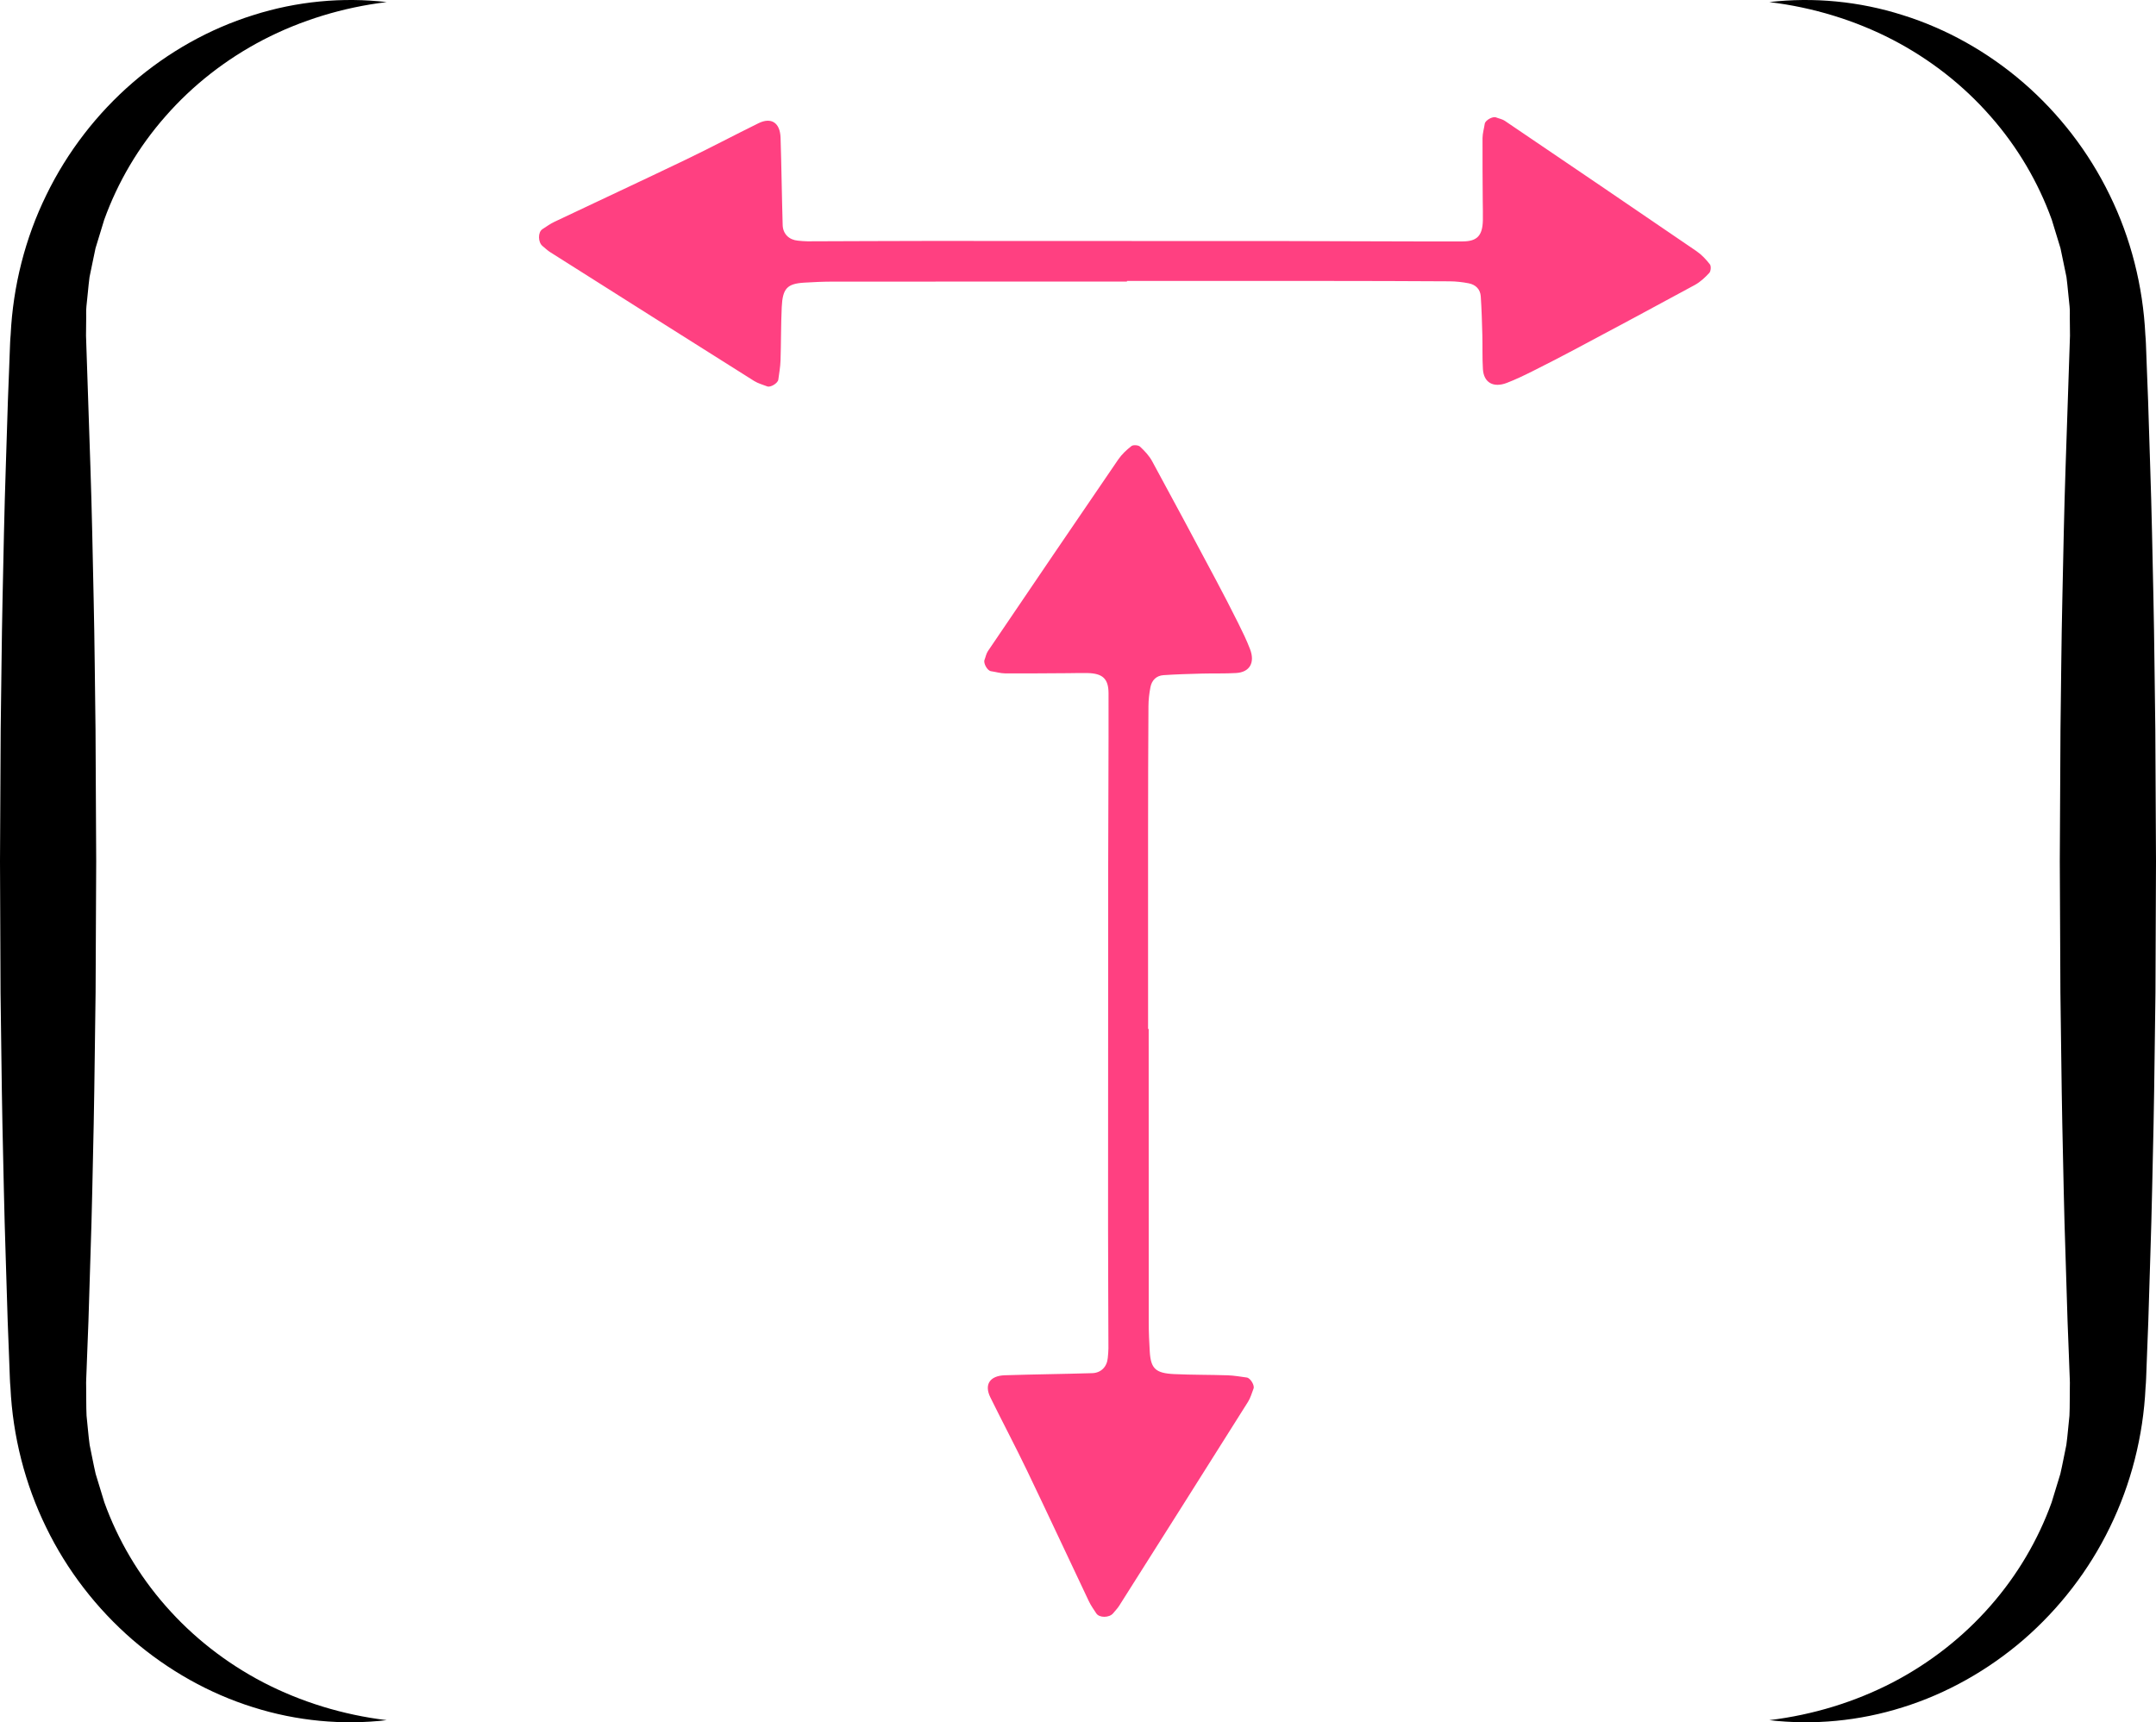
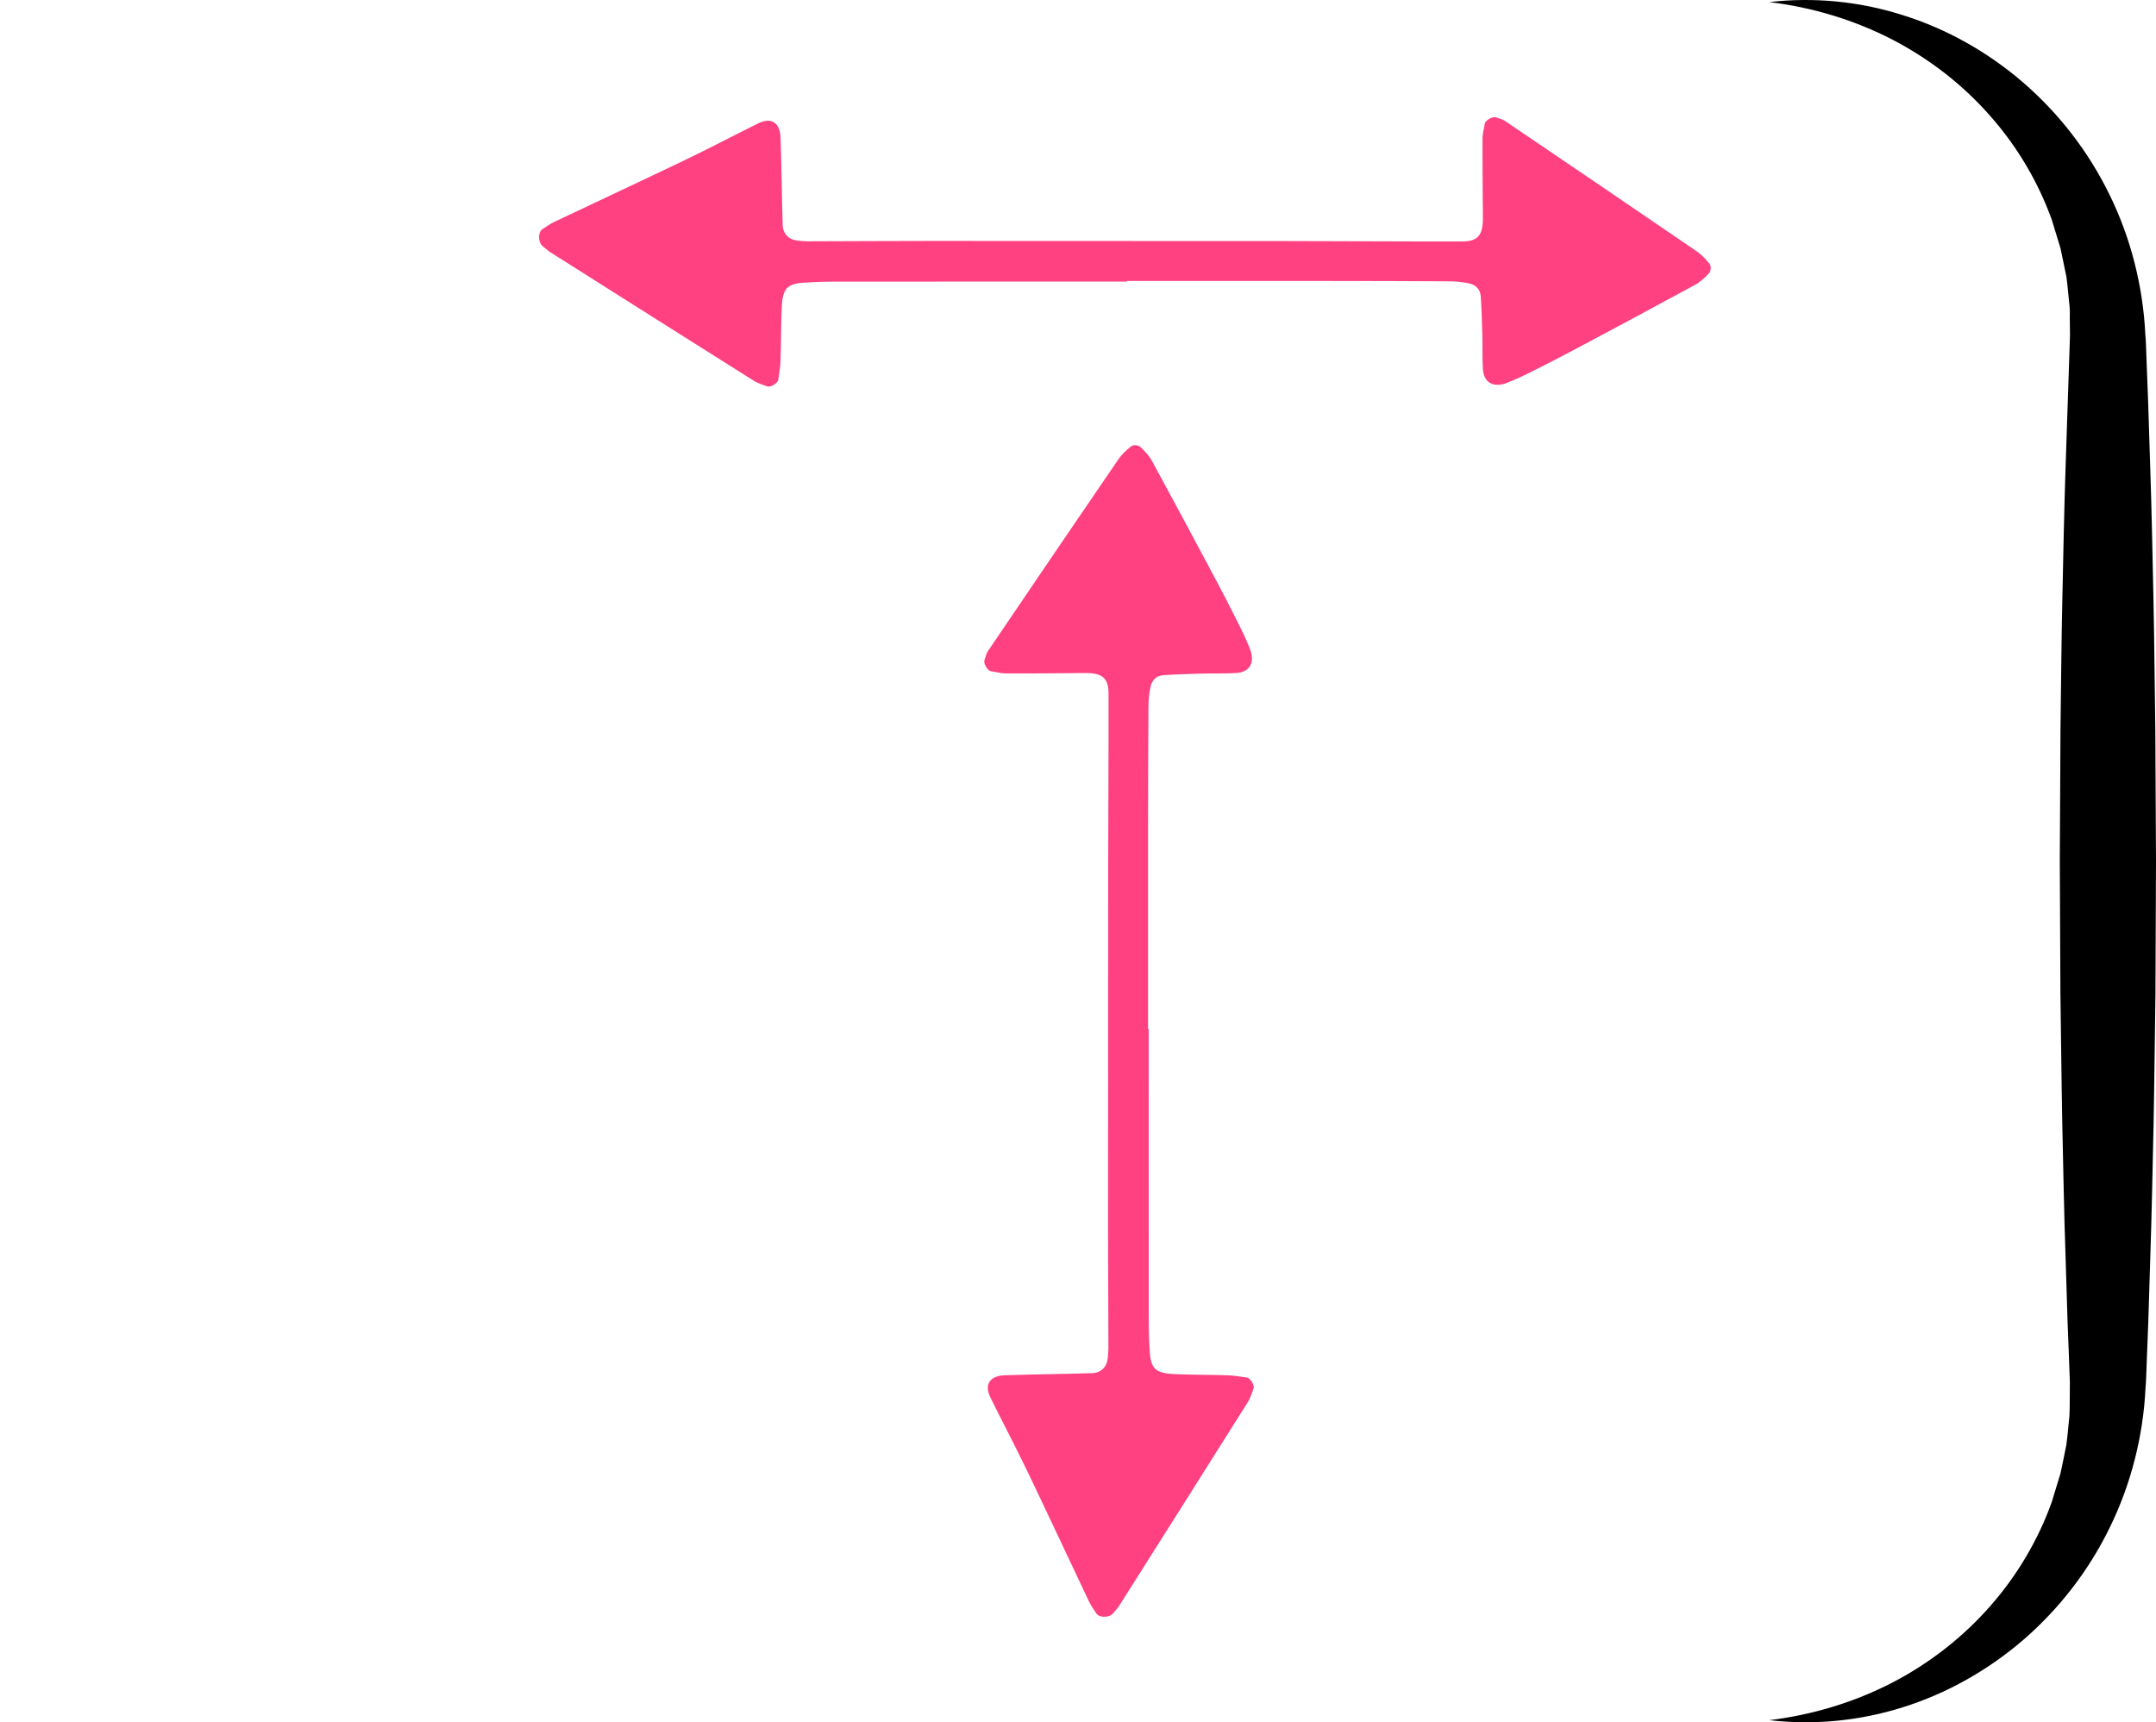
<svg xmlns="http://www.w3.org/2000/svg" width="184" height="147" viewBox="0 0 184 147" fill="none">
  <path fill-rule="evenodd" clip-rule="evenodd" d="M96.177 24.032C87.816 24.032 79.454 24.03 71.093 24.037C70.271 24.037 69.448 24.074 68.628 24.125C67.181 24.216 66.79 24.619 66.716 26.215C66.645 27.733 66.663 29.255 66.613 30.773C66.595 31.319 66.497 31.861 66.424 32.403C66.383 32.709 65.759 33.089 65.481 32.981C65.102 32.834 64.695 32.727 64.355 32.514C58.545 28.856 52.743 25.188 46.942 21.515C46.713 21.37 46.516 21.172 46.302 21C45.908 20.682 45.895 19.82 46.289 19.562C46.63 19.339 46.965 19.099 47.33 18.926C51.044 17.163 54.772 15.43 58.479 13.65C60.581 12.641 62.642 11.546 64.735 10.517C65.825 9.983 66.575 10.473 66.616 11.756C66.696 14.241 66.722 16.728 66.796 19.214C66.819 19.975 67.351 20.476 68.093 20.541C68.365 20.565 68.639 20.598 68.913 20.597C72.339 20.59 75.766 20.566 79.192 20.565C89.472 20.564 99.751 20.567 110.03 20.576C114.964 20.581 119.898 20.618 124.832 20.606C126.079 20.602 126.519 20.091 126.552 18.826C126.565 18.273 126.546 17.72 126.542 17.168C126.533 15.371 126.512 13.576 126.524 11.78C126.528 11.375 126.653 10.973 126.712 10.568C126.757 10.261 127.393 9.91 127.676 10.021C127.927 10.12 128.211 10.167 128.428 10.314C133.884 14.011 139.337 17.711 144.777 21.432C145.217 21.732 145.6 22.141 145.929 22.565C146.045 22.714 146.013 23.146 145.88 23.291C145.517 23.685 145.105 24.07 144.64 24.324C141.265 26.162 137.876 27.971 134.485 29.779C133.276 30.423 132.058 31.05 130.834 31.663C130.101 32.029 129.36 32.391 128.595 32.682C127.438 33.124 126.625 32.652 126.556 31.502C126.497 30.538 126.534 29.569 126.508 28.604C126.478 27.501 126.448 26.397 126.373 25.297C126.332 24.682 125.932 24.296 125.346 24.182C124.812 24.078 124.263 24.015 123.719 24.012C120.156 23.989 116.595 23.982 113.032 23.98C107.414 23.977 101.795 23.979 96.177 23.979V24.032Z" fill="#FF4081" />
  <path fill-rule="evenodd" clip-rule="evenodd" d="M98.032 87.823C98.032 96.184 98.03 104.546 98.037 112.907C98.037 113.729 98.074 114.552 98.125 115.372C98.216 116.819 98.619 117.21 100.215 117.285C101.733 117.355 103.255 117.337 104.773 117.387C105.319 117.405 105.861 117.503 106.403 117.576C106.709 117.617 107.089 118.241 106.981 118.519C106.834 118.898 106.727 119.305 106.513 119.645C102.856 125.455 99.188 131.257 95.515 137.058C95.37 137.287 95.172 137.484 95 137.698C94.682 138.092 93.82 138.105 93.562 137.71C93.339 137.37 93.099 137.036 92.926 136.67C91.163 132.956 89.43 129.228 87.65 125.521C86.641 123.419 85.546 121.358 84.517 119.265C83.983 118.175 84.472 117.425 85.756 117.384C88.24 117.304 90.728 117.279 93.214 117.204C93.975 117.181 94.476 116.649 94.541 115.907C94.565 115.634 94.598 115.361 94.597 115.087C94.59 111.661 94.566 108.234 94.565 104.808C94.564 94.528 94.567 84.249 94.576 73.969C94.581 69.036 94.618 64.102 94.606 59.168C94.602 57.921 94.091 57.481 92.826 57.448C92.273 57.435 91.72 57.454 91.168 57.458C89.371 57.467 87.576 57.488 85.78 57.476C85.375 57.472 84.973 57.347 84.568 57.288C84.261 57.243 83.91 56.607 84.021 56.324C84.12 56.073 84.167 55.789 84.314 55.572C88.01 50.116 91.711 44.663 95.432 39.223C95.732 38.783 96.141 38.4 96.565 38.071C96.714 37.956 97.146 37.987 97.29 38.12C97.685 38.483 98.07 38.895 98.324 39.36C100.162 42.735 101.971 46.124 103.779 49.515C104.423 50.724 105.051 51.941 105.663 53.166C106.029 53.9 106.391 54.641 106.682 55.405C107.124 56.562 106.652 57.375 105.502 57.444C104.538 57.503 103.569 57.466 102.604 57.492C101.501 57.522 100.397 57.552 99.297 57.627C98.682 57.668 98.296 58.068 98.182 58.654C98.078 59.188 98.015 59.737 98.013 60.281C97.989 63.844 97.982 67.405 97.98 70.968C97.977 76.586 97.979 82.205 97.979 87.823H98.032Z" fill="#FF4081" />
  <g clip-path="url(#clip0_2023:51189)">
    <path d="M33 0.178C29.249 0.632 25.676 1.735 22.472 3.394C19.267 5.06 16.431 7.288 14.13 9.918C11.817 12.537 10.045 15.563 8.894 18.756L8.152 21.185C7.968 22.006 7.819 22.839 7.64 23.654C7.531 24.487 7.473 25.325 7.376 26.152C7.33 26.566 7.37 26.991 7.353 27.404L7.341 28.656L7.715 39.831C7.842 43.57 7.911 47.314 7.991 51.052C8.077 54.791 8.1 58.535 8.152 62.273L8.21 73.495L8.158 84.716C8.1 88.454 8.072 92.198 7.997 95.937C7.911 99.675 7.853 103.419 7.721 107.158L7.548 112.769L7.439 115.577L7.387 116.978C7.376 117.432 7.335 117.943 7.353 118.333C7.37 119.166 7.347 119.998 7.387 120.837C7.479 121.664 7.537 122.502 7.652 123.335C7.824 124.15 7.974 124.983 8.164 125.804L8.906 128.233C10.056 131.426 11.829 134.447 14.136 137.071C16.437 139.701 19.267 141.93 22.472 143.601C25.676 145.26 29.249 146.369 33 146.822C29.249 147.259 25.331 146.903 21.603 145.72C17.869 144.554 14.337 142.567 11.299 139.948C8.267 137.318 5.724 134.051 3.935 130.358C2.134 126.677 1.087 122.577 0.892 118.431C0.84 117.885 0.84 117.466 0.817 116.984L0.765 115.582L0.656 112.774L0.483 107.164C0.357 103.425 0.293 99.681 0.207 95.943C0.132 92.204 0.104 88.46 0.046 84.722L0 73.5L0.058 62.279C0.115 58.541 0.138 54.797 0.219 51.058C0.299 47.32 0.368 43.575 0.495 39.837L0.673 34.227L0.782 31.418L0.834 30.017C0.857 29.541 0.857 29.116 0.909 28.57C1.11 24.424 2.146 20.329 3.952 16.648C5.742 12.961 8.279 9.688 11.311 7.064C14.348 4.439 17.875 2.458 21.609 1.292C25.331 0.104 29.255 -0.258 33 0.178Z" fill="black" />
  </g>
  <g clip-path="url(#clip1_2023:51189)">
    <path d="M151 0.178C154.751 0.632 158.324 1.735 161.528 3.394C164.733 5.06 167.569 7.288 169.87 9.918C172.183 12.537 173.955 15.563 175.106 18.756L175.848 21.185C176.032 22.006 176.181 22.839 176.36 23.654C176.469 24.487 176.527 25.325 176.624 26.152C176.671 26.566 176.63 26.991 176.647 27.404L176.659 28.656L176.285 39.831C176.158 43.57 176.089 47.314 176.009 51.052C175.923 54.791 175.9 58.535 175.848 62.273L175.79 73.495L175.842 84.716C175.9 88.454 175.928 92.198 176.003 95.937C176.089 99.675 176.147 103.419 176.279 107.158L176.452 112.769L176.561 115.577L176.613 116.978C176.624 117.432 176.665 117.943 176.647 118.333C176.63 119.166 176.653 119.998 176.613 120.837C176.521 121.664 176.463 122.502 176.348 123.335C176.176 124.15 176.026 124.983 175.836 125.804L175.094 128.233C173.944 131.426 172.172 134.447 169.865 137.071C167.563 139.701 164.733 141.93 161.528 143.601C158.324 145.26 154.751 146.369 151 146.822C154.751 147.259 158.669 146.903 162.397 145.72C166.131 144.554 169.663 142.567 172.701 139.948C175.733 137.318 178.276 134.051 180.065 130.358C181.866 126.677 182.913 122.577 183.108 118.431C183.16 117.885 183.16 117.466 183.183 116.984L183.235 115.582L183.344 112.774L183.517 107.164C183.643 103.425 183.707 99.681 183.793 95.943C183.868 92.204 183.896 88.46 183.954 84.722L184 73.5L183.942 62.279C183.885 58.541 183.862 54.797 183.781 51.058C183.701 47.32 183.632 43.575 183.505 39.837L183.327 34.227L183.218 31.418L183.166 30.017C183.143 29.541 183.143 29.116 183.091 28.57C182.89 24.424 181.854 20.329 180.048 16.648C178.258 12.961 175.721 9.688 172.689 7.064C169.652 4.439 166.125 2.458 162.391 1.292C158.669 0.104 154.745 -0.258 151 0.178Z" fill="black" />
  </g>
  <defs>
    <clipPath id="clip0_2023:51189">
-       <rect width="33" height="147" fill="white" />
-     </clipPath>
+       </clipPath>
    <clipPath id="clip1_2023:51189">
      <rect width="33" height="147" fill="white" transform="matrix(-1 0 0 1 184 0)" />
    </clipPath>
  </defs>
</svg>